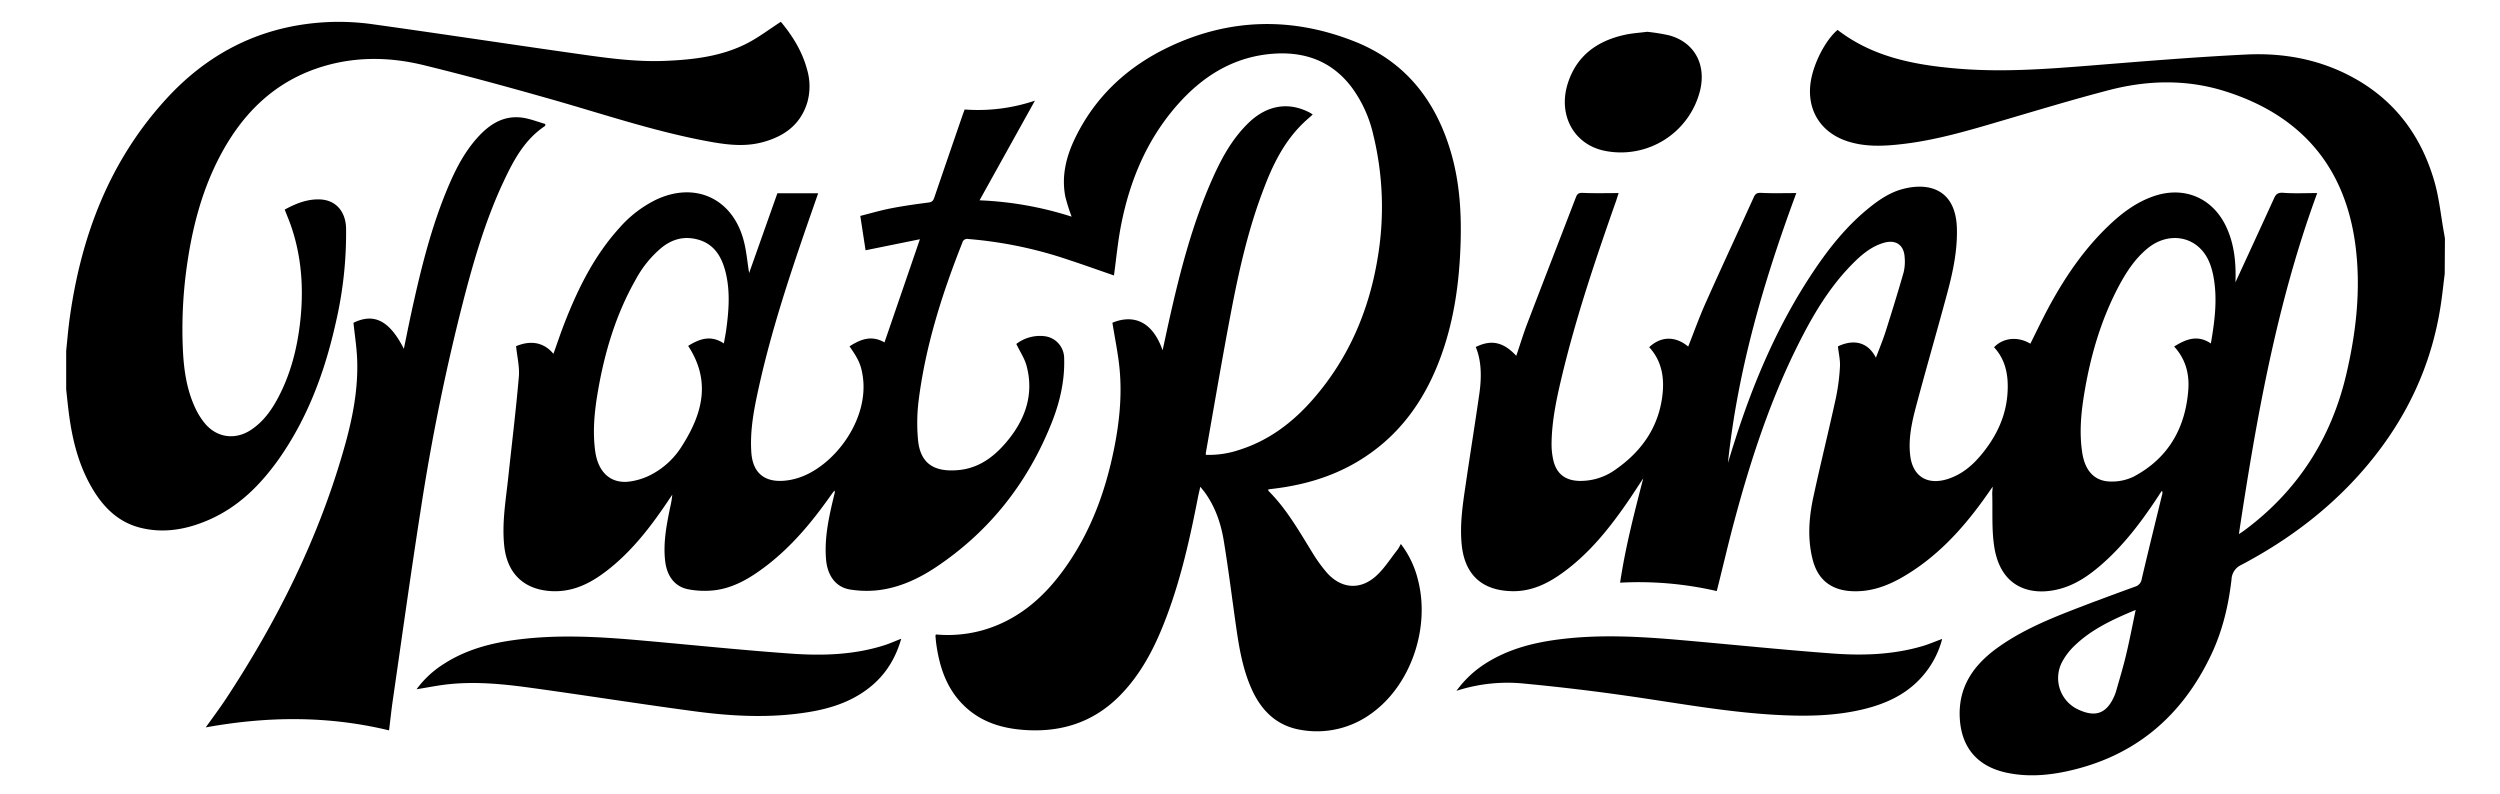
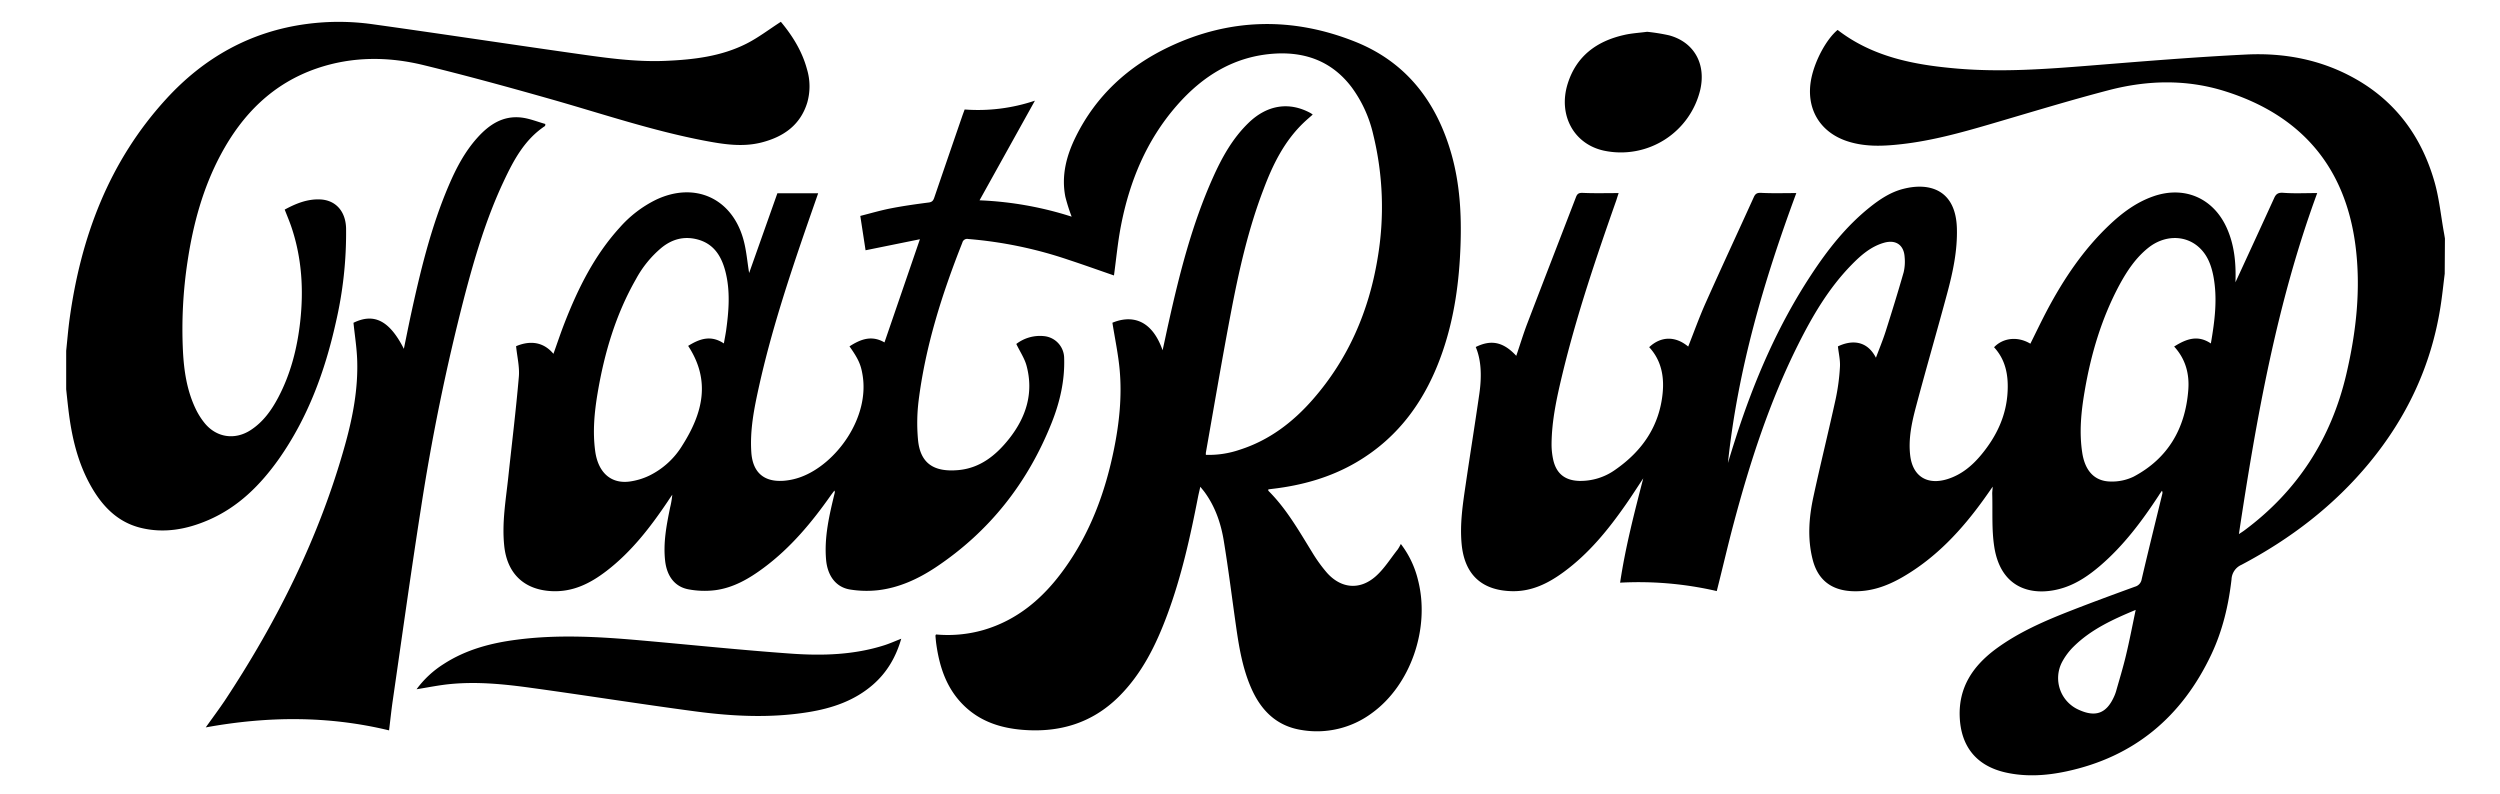
<svg xmlns="http://www.w3.org/2000/svg" viewBox="0 0 1133.18 360">
  <path d="M1108.12,124.08c-.65,5.16-1.16,10.35-2,15.48-4.21,26.37-15.2,49.66-32.14,70.2-16.07,19.48-35.74,34.5-58,46.26a7.53,7.53,0,0,0-4.49,6.56c-1.35,11.77-4.05,23.22-9.13,34-13.36,28.32-35,46.54-65.83,53.09-9.08,1.93-18.31,2.53-27.49.46-13.19-3-20.25-11.79-20.76-25.3-.5-13.27,5.94-22.79,16-30.39C915,286.47,927,281.35,939.17,276.6c9.46-3.69,19-7.19,28.54-10.67a4.19,4.19,0,0,0,3.07-3.45c3-12.89,6.2-25.73,9.32-38.58a1.91,1.91,0,0,0-.15-1.46c-.47.7-1,1.39-1.42,2.1-7.66,11.7-16,22.85-26.71,32-4.78,4.07-9.91,7.64-15.89,9.69-12.54,4.28-28.83,2.21-32-18.47-1.21-7.87-.67-16-.91-24,0-.81.11-1.62.22-3.18-1.58,2.26-2.73,3.92-3.91,5.56-10.11,14.1-21.74,26.64-36.92,35.43-7.12,4.12-14.68,6.84-23.13,6.39-9.34-.49-15.33-5.23-17.64-14.28-2.44-9.52-1.71-19.06.32-28.48,3.21-14.85,6.87-29.6,10.12-44.44A95,95,0,0,0,834,166.25c.18-3-.57-6-.92-9.24,5.79-2.79,13-3.08,17.23,5.14,1.54-4.13,3.12-7.92,4.37-11.82,2.84-8.93,5.62-17.89,8.19-26.9a21,21,0,0,0,.45-6.87c-.32-5.53-4-8.06-9.37-6.52-6,1.72-10.6,5.78-14.85,10.15-10.2,10.48-17.52,22.93-24,35.88-13,25.92-21.87,53.35-29.3,81.29-2.67,10-5,20.18-7.64,30.56a156.73,156.73,0,0,0-43.81-3.81c2.41-16.14,6.45-31.68,10.49-47.3-2.61,3.93-5.14,7.91-7.84,11.77-8,11.48-16.77,22.29-28.16,30.65-7,5.15-14.54,8.95-23.57,8.73-13.74-.33-21.46-7.63-22.75-21.34-.86-9.14.52-18.09,1.84-27.05,2-13.7,4.21-27.36,6.18-41.06,1.29-8.95.63-15.89-1.63-21.22,7-3.47,12.54-2.32,18.37,4,1.71-5,3.21-10,5.06-14.82,7.27-19,14.67-38.06,22-57.11.62-1.63,1.37-2,3.17-1.93,5.27.24,10.55.09,16.17.09-.36,1.1-.69,2.12-1,3.12-9.15,26-18,52.1-24.49,78.95-2.51,10.48-4.85,21-4.91,31.85a32.23,32.23,0,0,0,.73,6.86c1.37,6.31,5.3,9.48,11.77,9.68a27.1,27.1,0,0,0,16.6-5.22c12.07-8.44,19.82-19.71,21.26-34.65.73-7.62-.66-14.85-6.11-20.74,5.31-5,11.85-5.14,17.69-.28,2.65-6.69,5.06-13.45,8-20,7.14-16,14.53-31.84,21.75-47.77.76-1.67,1.66-2,3.51-1.89,5.1.26,10.22.09,15.74.09-14.72,39.72-26.56,80.09-31,122.34.59-1.92,1.17-3.85,1.77-5.77s1.23-3.9,1.86-5.85c8.34-25.88,19-50.68,34-73.5,7.48-11.41,15.85-22.1,26.58-30.71,4.63-3.71,9.58-7,15.4-8.45,11.81-3,23.65.46,24.17,17.84.3,10.1-1.8,19.9-4.4,29.56-4.63,17.23-9.63,34.35-14.2,51.59-1.88,7.09-3.43,14.37-2.57,21.78,1.1,9.6,7.74,13.7,17,10.78,6.26-2,11.07-6,15.18-10.95,7-8.41,11.54-17.94,12-29.06.33-7.29-1-14.14-6.16-19.72,4.18-4.38,10.84-5,16.46-1.61,2.54-5.1,5-10.25,7.65-15.28,7.5-14.11,16.33-27.28,28-38.38,5.86-5.58,12.25-10.38,20-13.11,13.95-4.92,27.07.62,33.23,14,3.63,7.9,4.38,16.25,4.08,24.94.35-.78.71-1.55,1.07-2.32,5.5-11.94,11-23.86,16.46-35.83.89-2,1.91-2.59,4.25-2.41,4.91.37,9.87.11,15.28.11-18.33,49.86-27.53,101.81-35.5,154.58,1-.67,1.73-1.11,2.41-1.62,24.14-17.89,39.42-41.62,46.26-70.76,4.53-19.28,6.72-38.88,4.15-58.56-4.69-35.81-24.87-59.07-59.25-69.84-17.25-5.41-34.84-5-52.17-.54-18.48,4.81-36.75,10.44-55.1,15.79-12.8,3.73-25.65,7.23-38.94,8.75-8.1.93-16.22,1.36-24.17-1.08-13.16-4-19.72-15.17-17-28.67,1.66-8.2,6.88-17.85,11.92-22,15.9,12.26,34.65,15.85,54,17.51,20.2,1.74,40.32.27,60.46-1.35,23.53-1.89,47.06-3.84,70.62-5,17.59-.88,34.58,2.37,50.1,11.28,18.23,10.46,29.6,26.36,35.33,46.27,2.16,7.5,2.92,15.4,4.31,23.12.17.9.31,1.81.46,2.72Zm-106,31.61c1.8-10.4,3.09-20.53,1.1-30.75-1-5-2.8-9.7-6.84-13.16-6.29-5.39-15.48-5.15-22.63.55-5.66,4.52-9.59,10.42-13,16.69-8.16,15.19-13,31.52-15.86,48.43-1.58,9.21-2.5,18.48-1.06,27.81,1.26,8.14,5.53,12.85,12.7,13a22.47,22.47,0,0,0,10.6-2.22c15.65-8.3,23.43-21.91,24.76-39.28.56-7.22-1.19-14-6.41-19.68C991,153.6,996.18,151.68,1002.13,155.69ZM968.05,276.45c-10.42,4.33-20.17,8.83-28,16.5a29.09,29.09,0,0,0-5.36,7.11,15.7,15.7,0,0,0,7.68,21.72c7.5,3.39,12.39,1.59,15.79-5.85a18.19,18.19,0,0,0,1-2.61c1.51-5.33,3.14-10.63,4.42-16C965.22,290.53,966.53,283.68,968.05,276.45Z" />
  <path d="M30,159c.5-4.74.88-9.5,1.52-14.22C36.62,107.36,49.43,73.24,75.21,45c17.14-18.81,38.22-30.71,63.72-34.12a110.36,110.36,0,0,1,29.94.1c29.7,4.14,59.34,8.65,89,12.87,14.55,2.06,29.11,4.37,43.9,3.73,12.62-.54,25.12-2,36.56-7.78,5.35-2.7,10.19-6.43,15.61-9.92,5,6,9.58,13.08,11.84,21.49a26.86,26.86,0,0,1,.11,15.18c-3.15,10.2-10.76,15.45-20.6,18-8.6,2.22-17.18.88-25.68-.73-23.86-4.53-46.85-12.33-70.16-18.94-19-5.4-38.14-10.64-57.36-15.34-16.12-3.95-32.37-4-48.31,1.41-20,6.82-33.83,20.71-43.64,39C92,85.12,87.55,101.55,85,118.55A204.77,204.77,0,0,0,82.92,159c.45,9,1.77,17.88,5.67,26.12a32.51,32.51,0,0,0,4.2,6.7c5.41,6.59,13.78,7.76,20.92,3.07,5.6-3.67,9.35-8.94,12.42-14.75,5.66-10.73,8.58-22.28,9.93-34.24,1.63-14.52.76-28.86-3.91-42.81-.89-2.67-2-5.25-3.1-8.09,5-2.71,10.17-4.84,16-4.61,7.13.29,11.66,5.41,11.82,13.19a179.12,179.12,0,0,1-4.68,42.73c-4.93,22.09-12.67,43.07-25.79,61.74C118,219.88,108,229.88,94.42,235.74c-9.86,4.26-20.15,6.13-30.77,3.48-10.19-2.55-17-9.49-22.09-18.29C35.23,210,32.47,198,31,185.58c-.36-3-.68-6.09-1-9.13Z" />
  <path d="M385.05,157c5-3.22,10-5.2,15.86-1.79,5.31-15.45,10.53-30.67,16.06-46.77l-24.63,5c-.75-4.88-1.53-10-2.39-15.57,4.5-1.13,9.13-2.51,13.86-3.43,5.7-1.11,11.46-1.92,17.21-2.66,1.66-.21,2.09-1.1,2.52-2.37q6.25-18.3,12.55-36.58c.34-1,.7-1.93,1.16-3.2a80.91,80.91,0,0,0,31.85-4L444,90.8a156.91,156.91,0,0,1,41.75,7.41,81.13,81.13,0,0,1-2.85-9c-1.9-9.66.5-18.71,4.74-27.28,9.2-18.58,23.73-31.88,42.25-40.67,27.65-13.12,56-13.64,84.3-2.38,23.24,9.26,37,27.29,43.72,51,3.81,13.48,4.59,27.27,4.11,41.18-.56,16.47-2.75,32.68-8.14,48.34-7.3,21.23-19.45,38.68-39.17,50.2-11.78,6.87-24.63,10.44-38.1,12l-1.7.21c0,.33-.07.56,0,.64,8.15,8.11,13.76,18,19.74,27.69a68.15,68.15,0,0,0,6.71,9.36c6.4,7.28,14.95,8.15,22.21,1.73,3.89-3.44,6.72-8.08,10-12.21a20.55,20.55,0,0,0,1.39-2.46,43.66,43.66,0,0,1,7.8,16.42c5.57,21.78-3.33,47.55-20.92,60.25a41.71,41.71,0,0,1-32,7.64c-11.28-1.8-18.3-8.93-22.71-19-3.77-8.62-5.39-17.79-6.72-27-1.91-13.28-3.55-26.6-5.72-39.83-1.28-7.77-3.82-15.24-8.52-21.76-.54-.75-1.15-1.45-2.1-2.65-.43,1.91-.78,3.32-1.06,4.75-3.51,18-7.49,35.95-13.9,53.21-5.09,13.72-11.47,26.73-22,37.2-12.19,12.07-27.06,16.42-43.86,15-9.59-.82-18.42-3.63-25.65-10.33-8.28-7.68-11.68-17.65-13.2-28.46-.18-1.27-.28-2.55-.39-3.83,0-.14.12-.29.25-.59a58.56,58.56,0,0,0,21.46-2c15.47-4.51,27-14.39,36.27-27.12,12.07-16.52,19-35.23,23-55.13,2.37-11.78,3.61-23.71,2.52-35.7-.64-7.1-2.15-14.12-3.29-21.34,7.42-3.11,17.38-2.81,22.75,12.47,1-4.43,1.79-8.34,2.67-12.24,5-22.51,10.67-44.86,20.14-66,4.06-9.09,8.86-17.76,16.11-24.79,8.43-8.19,18.41-9.77,28.13-4.49.29.16.55.37,1,.69-1.36,1.21-2.64,2.29-3.85,3.43-8.94,8.45-14.21,19.13-18.44,30.42C565.74,104,561.5,123,557.87,142.09c-4,21-7.55,42-11.28,63.08a6,6,0,0,0,0,1,43,43,0,0,0,15.32-2.31c13.35-4.26,24.08-12.42,33.17-22.82,16.08-18.38,25.39-40,29.34-63.9a138.22,138.22,0,0,0-2-56.26,57.8,57.8,0,0,0-9.73-21.3c-8.61-11.4-20.32-16-34.3-15.31-18.68,1-33.25,10.06-45.19,23.81-13.63,15.7-21.27,34.29-25.15,54.5-1.41,7.35-2.1,14.84-3.12,22.28-6.68-2.3-13.58-4.78-20.54-7.07a189,189,0,0,0-45.54-9.46A2.24,2.24,0,0,0,436.2,110c-9.21,23.24-16.76,47-19.85,71.88a83,83,0,0,0-.27,17.12c.89,10.81,6.92,15.14,18.42,14.07,9.82-.92,17-6.73,22.9-14.19,7.71-9.77,11.22-20.74,7.91-33.09-.9-3.37-3-6.43-4.65-9.88a17.62,17.62,0,0,1,12.69-3.54,10.08,10.08,0,0,1,9,9.91c.34,10.25-1.95,20.06-5.71,29.48-10.82,27.11-28.1,49.12-52.46,65.36-8,5.3-16.61,9.29-26.21,10.41a46.81,46.81,0,0,1-12.73-.33c-6.37-1.05-10.18-6.26-10.8-13.52-.88-10.32,1.47-20.22,3.87-30.12a1.58,1.58,0,0,0-.1-1.2c-.51.67-1,1.32-1.51,2-8.69,12.38-18.29,23.92-30.52,33-6.65,4.95-13.77,9.1-22.11,10.17a39.34,39.34,0,0,1-12-.4c-6.23-1.16-9.79-6-10.58-12.88-.93-8.21.61-16.18,2.24-24.14a40.52,40.52,0,0,0,1-5.88c-.69,1-1.38,2-2.06,3.05-7.86,11.68-16.41,22.78-27.67,31.45-7.31,5.63-15.21,9.68-24.9,9.22-12.48-.6-20.19-7.89-21.53-20.4-1.13-10.51.7-20.81,1.81-31.16,1.62-15.21,3.49-30.39,4.8-45.62.39-4.47-.78-9.08-1.25-13.85,5.19-2.19,11.74-2.75,16.93,3.46,1.73-4.81,3.29-9.53,5.1-14.15,6.1-15.6,13.49-30.48,24.87-43a53.11,53.11,0,0,1,16.58-12.72c17.45-8.24,34.26-.75,39.5,17.86,1.42,5,1.8,10.31,2.65,15.38l12.8-36.14h18.49c-1.77,5.08-3.54,10.13-5.29,15.19-8.23,23.89-16.11,47.89-21.58,72.6-2.16,9.76-4.12,19.58-3.42,29.69.62,8.9,5.54,13.41,14.43,12.85a29,29,0,0,0,8-1.72c16-5.86,31.49-27,27.91-46.69C390.19,165.37,389.09,162.66,385.05,157Zm-56.94-1.33c.38-2.17.73-3.93,1-5.7,1.24-9,2-18-.32-27-1.83-7-5.33-12.61-12.91-14.51-6-1.5-11.32,0-16.06,3.85a48.77,48.77,0,0,0-11.58,14.25c-9.18,16.08-14.32,33.53-17.37,51.67-1.46,8.7-2.28,17.46-1.08,26.29,1.31,9.55,7,14.8,15.42,13.77a30,30,0,0,0,9-2.66,36.1,36.1,0,0,0,15.14-13.85c9.08-14.35,13-29.12,2.57-45C316.9,153.7,322.09,151.64,328.11,155.68Z" />
  <path d="M247.08,57.09c-9.36,6.18-14.34,15.65-18.89,25.36-7.94,16.91-13.18,34.77-17.89,52.79a974.57,974.57,0,0,0-19.56,95.58c-4.52,28.86-8.52,57.81-12.72,86.73-.64,4.38-1.09,8.79-1.67,13.51-27.53-6.66-55-6.46-83.09-1.35,3.17-4.45,6-8.25,8.67-12.21,23.78-36,42.87-74.19,54.48-115.89,3.5-12.55,5.94-25.32,5.49-38.43-.2-5.59-1.09-11.16-1.68-16.87,9.25-4.53,16.29-1.1,22.84,11.8,1.05-5.11,2-9.85,3-14.57,4.4-20.28,9.2-40.46,17.42-59.63,3.31-7.72,7.2-15.13,12.86-21.44,5.37-6,11.7-10.21,20.14-9.17,3.63.45,7.15,1.9,10.71,2.9Z" />
-   <path d="M880.34,289.6a41.34,41.34,0,0,1-7.47,15.13c-7.48,9.6-17.8,14.37-29.31,17-12.54,2.87-25.27,3-38,2.33-22.92-1.22-45.45-5.44-68.12-8.67-15.21-2.18-30.49-4-45.79-5.46a74.89,74.89,0,0,0-31.47,3.2,48,48,0,0,1,14.15-13c9.83-6,20.68-8.8,32-10.27,18.53-2.42,37-1.35,55.56.27,23,2,45.95,4.4,69,6.1,13.58,1,27.2.53,40.43-3.34C874.21,292.05,877.1,290.79,880.34,289.6Z" />
  <path d="M188.82,312.42a44.94,44.94,0,0,1,12.37-11.49c10.13-6.54,21.48-9.51,33.27-11,18.7-2.42,37.39-1.31,56.07.35,22.74,2,45.44,4.39,68.2,6,14.18,1,28.4.58,42.16-3.82,2.47-.79,4.86-1.87,7.62-2.95-2.4,8.34-6.47,15.29-12.81,20.82-8.41,7.32-18.55,10.72-29.32,12.46-17.05,2.77-34.15,1.93-51.14-.33-25.06-3.33-50-7.32-75.09-10.76-11.77-1.62-23.64-2.77-35.55-1.69C199.29,310.48,194,311.6,188.82,312.42Z" />
  <path d="M746.6,14.41A87.8,87.8,0,0,1,756.49,16c11.24,3,16.89,12.78,14.2,24.65a37,37,0,0,1-43.32,27.71c-14-2.83-21.22-16.23-16.78-30.41,3.94-12.58,13.18-19.31,25.61-22.11C739.51,15.07,743,14.89,746.6,14.41Z" />
</svg>